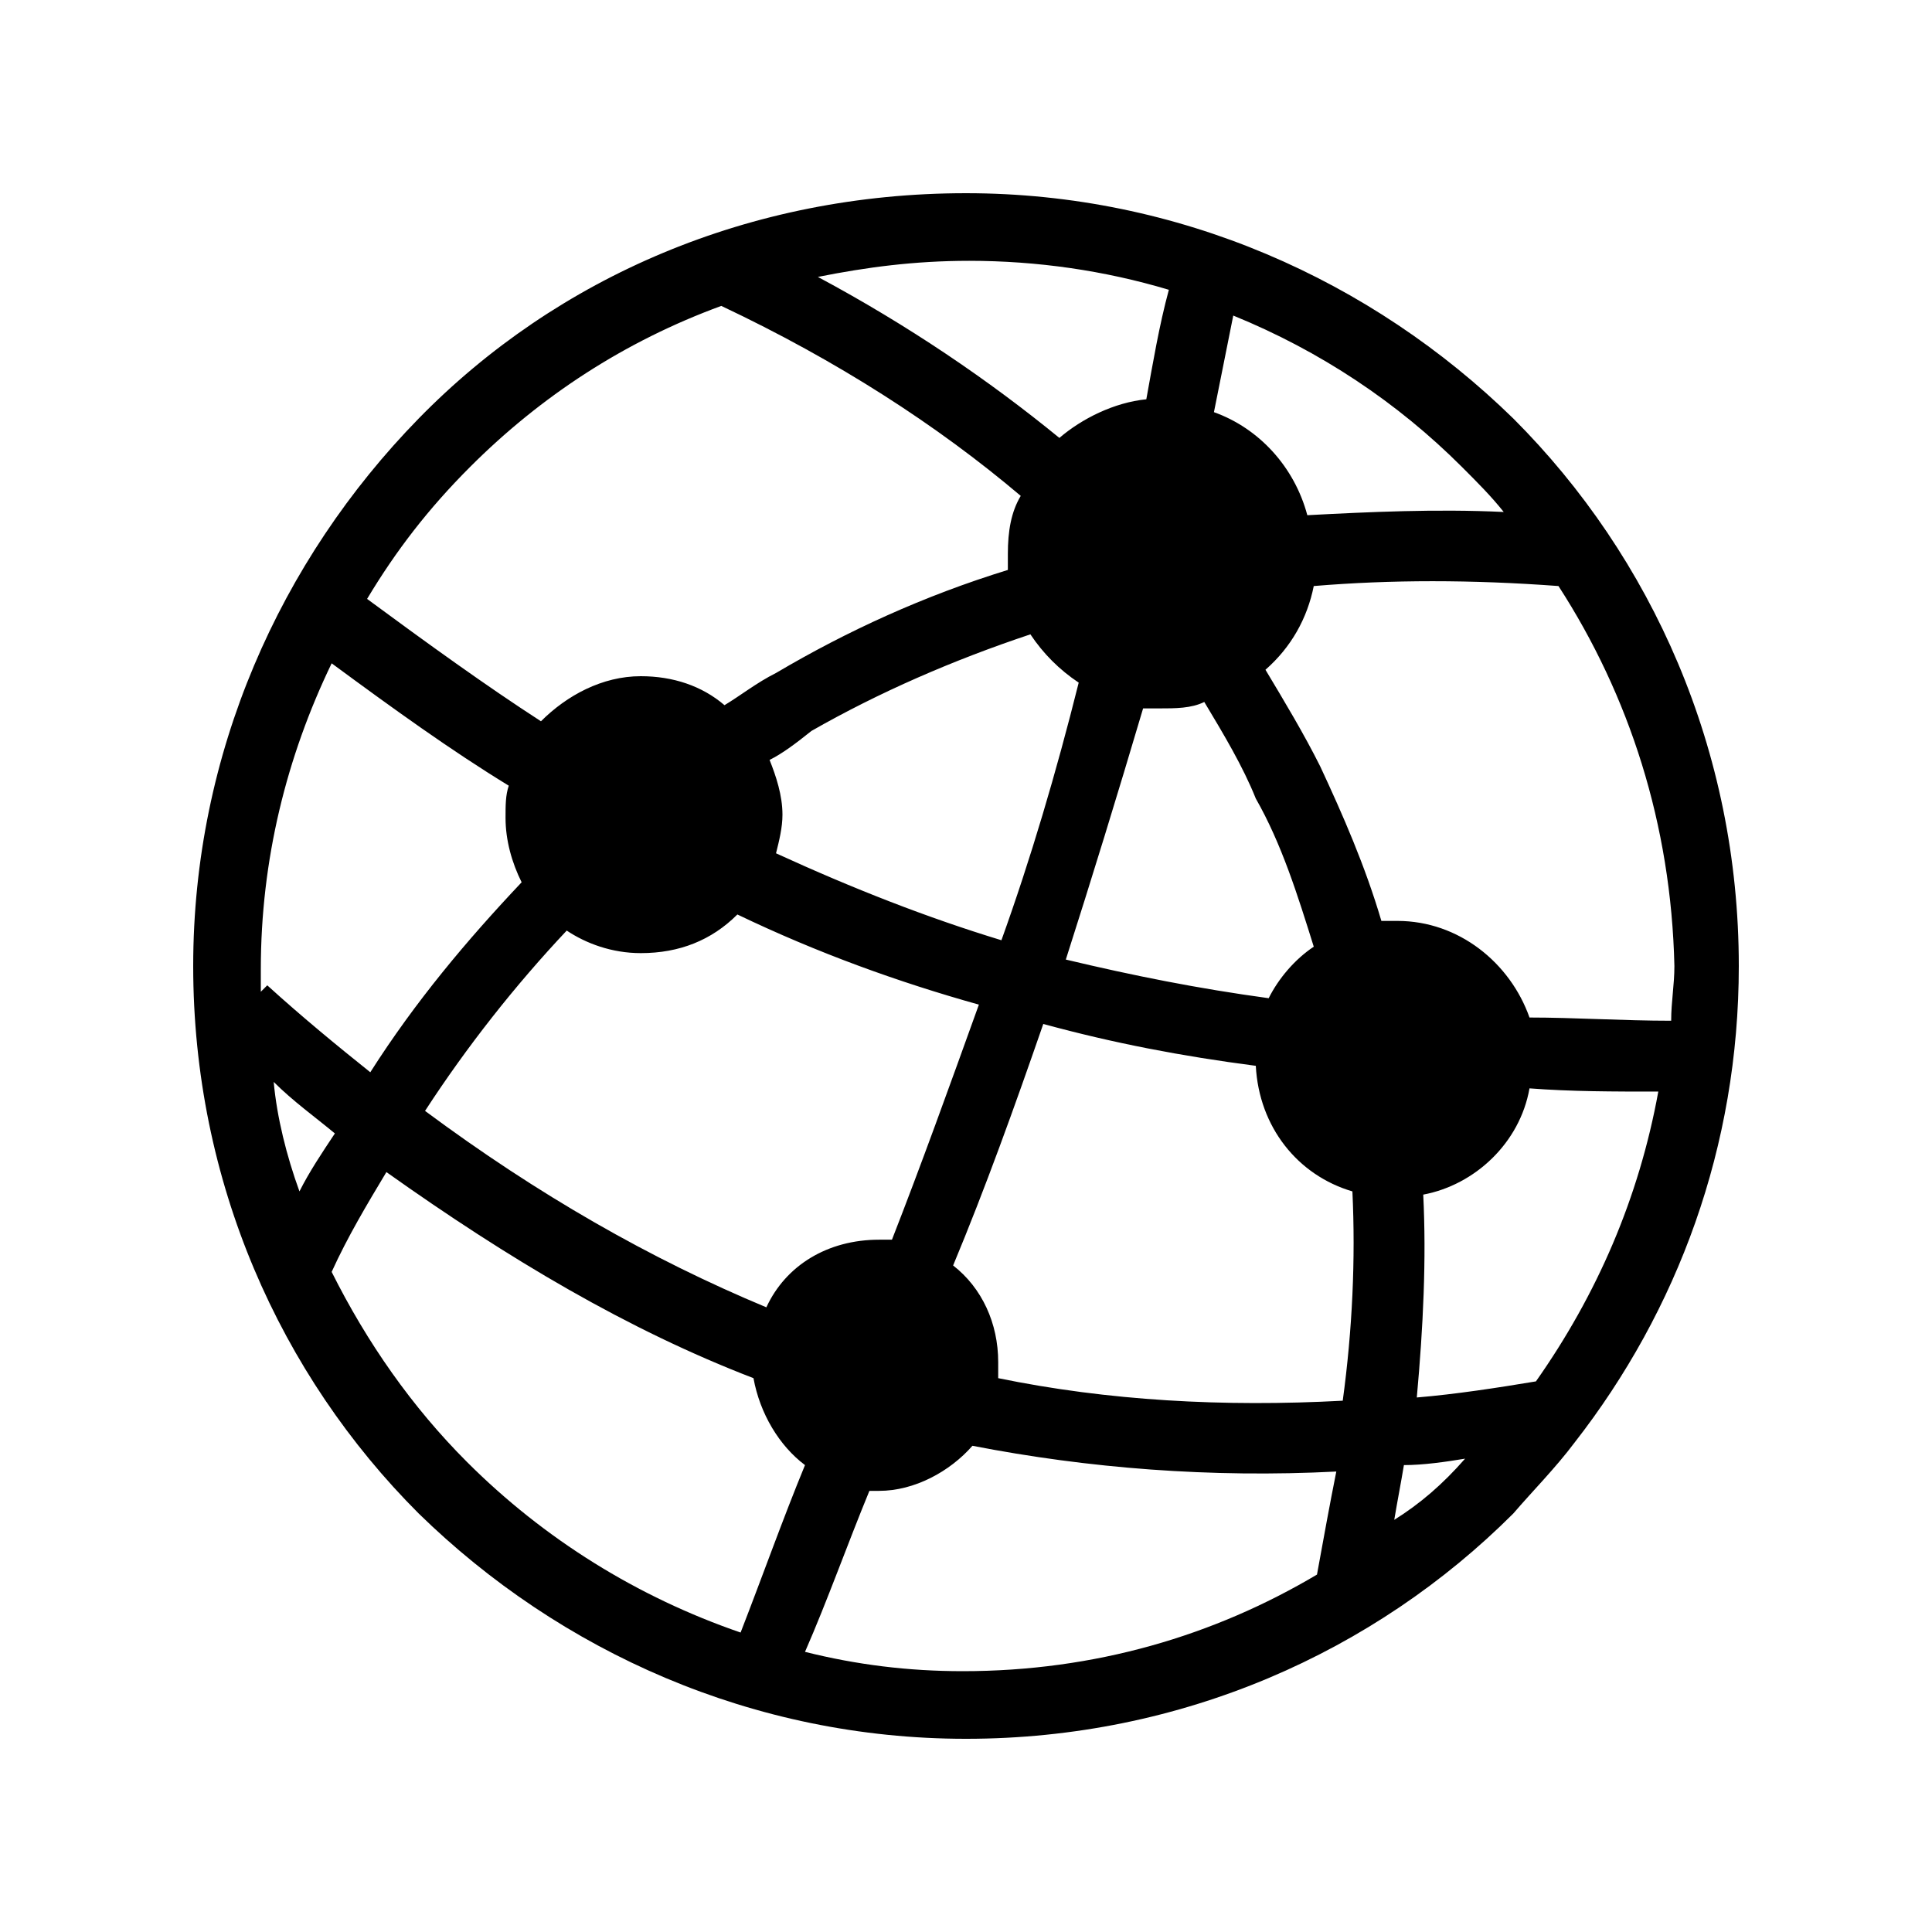
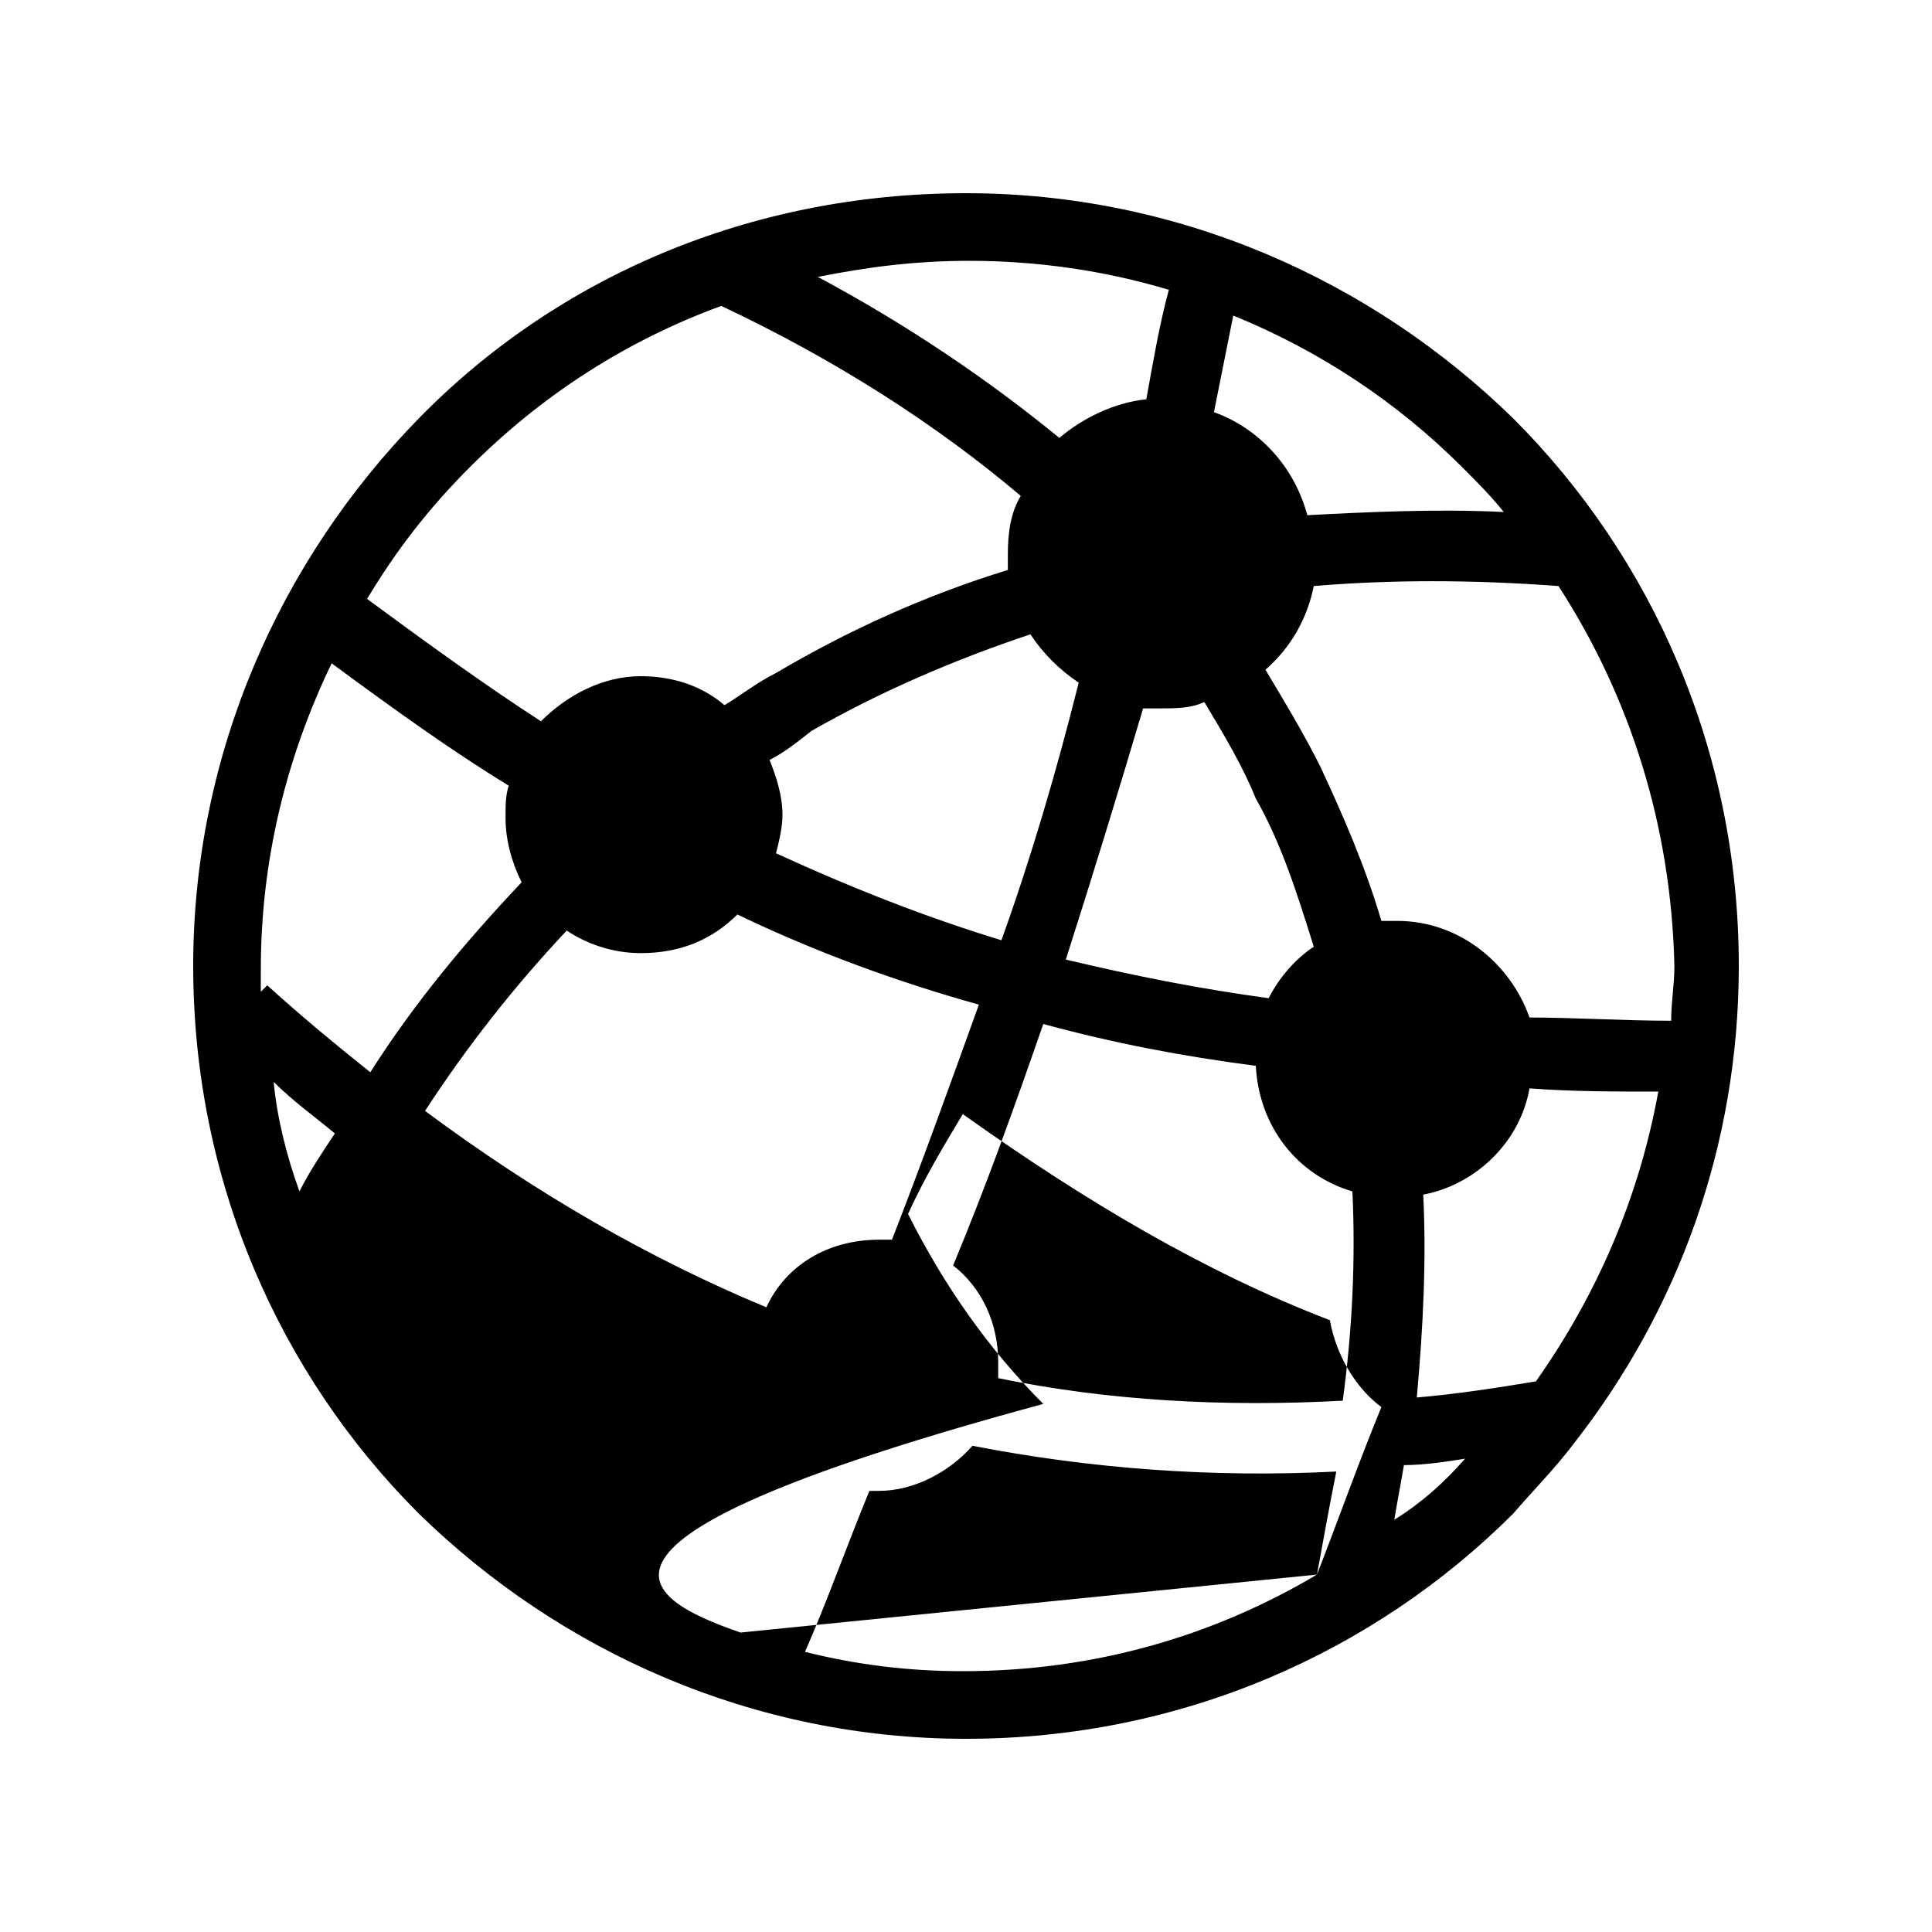
<svg xmlns="http://www.w3.org/2000/svg" version="1.1" id="Layer_1" x="0px" y="0px" viewBox="0 0 60 60" style="enable-background:new 0 0 60 60;" xml:space="preserve">
  <g>
-     <path d="M8.3,30.6c1.1,1,2.2,1.9,3.2,2.7c1.4-2.2,3-4.1,4.7-5.9c-0.3-0.6-0.5-1.3-0.5-2c0-0.4,0-0.7,0.1-1   c-1.8-1.1-3.6-2.4-5.5-3.8c-1.4,2.9-2.2,6.1-2.2,9.5h0l0,0v0h0c0,0.2,0,0.5,0,0.7L8.3,30.6L8.3,30.6z M11.4,18.6   c1.9,1.4,3.7,2.7,5.4,3.8c0.8-0.8,1.9-1.4,3.1-1.4c1,0,1.9,0.3,2.6,0.9c0.5-0.3,1-0.7,1.6-1c2.2-1.3,4.6-2.4,7.2-3.2   c0-0.2,0-0.3,0-0.5c0-0.7,0.1-1.3,0.4-1.8c-2.6-2.2-5.7-4.2-9.3-5.9c-3,1.1-5.6,2.8-7.8,5C13.3,15.8,12.3,17.1,11.4,18.6L11.4,18.6   z M25.4,8.6c2.8,1.5,5.3,3.2,7.5,5c0.7-0.6,1.7-1.1,2.7-1.2c0.2-1.1,0.4-2.3,0.7-3.4c-2-0.6-4.1-0.9-6.2-0.9v0l0,0h0v0   C28.4,8.1,26.9,8.3,25.4,8.6L25.4,8.6z M38.3,9.8c-0.2,1-0.4,2-0.6,3c1.4,0.5,2.5,1.7,2.9,3.2c1.9-0.1,4-0.2,6.1-0.1   c-0.4-0.5-0.8-0.9-1.3-1.4C43.4,12.5,41,10.9,38.3,9.8L38.3,9.8z M48.4,18.2c-2.7-0.2-5.2-0.2-7.6,0c-0.2,1-0.7,1.9-1.5,2.6   c0.6,1,1.2,2,1.7,3c0.7,1.5,1.4,3.1,1.9,4.8c0.1,0,0.3,0,0.5,0c1.9,0,3.5,1.3,4.1,3c1.4,0,2.9,0.1,4.4,0.1c0-0.6,0.1-1.1,0.1-1.7h0   v0v0h0C51.9,25.6,50.6,21.6,48.4,18.2L48.4,18.2z M51.5,33.9c-1.4,0-2.7,0-4-0.1c-0.3,1.7-1.7,3-3.3,3.3c0.1,2,0,4.1-0.2,6.3   c1.2-0.1,2.5-0.3,3.7-0.5C49.6,40.2,50.9,37.2,51.5,33.9L51.5,33.9z M48.9,44.8L48.9,44.8L48.9,44.8c-0.6,0.8-1.3,1.5-1.9,2.2   c-4.3,4.3-10.3,7-17,7v0h0h0v0c-6.6,0-12.6-2.7-17-7c-4.3-4.3-7-10.3-7-17h0v0l0,0h0c0-6.6,2.7-12.6,7-17s10.3-7,17-7v0h0l0,0v0   c6.6,0,12.6,2.7,17,7c4.3,4.3,7,10.3,7,17h0v0v0h0C54,35.6,52.1,40.7,48.9,44.8L48.9,44.8z M45.5,45.3c-0.6,0.1-1.3,0.2-1.9,0.2   c-0.1,0.6-0.2,1.1-0.3,1.7C44.1,46.7,44.8,46.1,45.5,45.3L45.5,45.3L45.5,45.3z M40.9,48.9c0.2-1.1,0.4-2.2,0.6-3.2   c-3.9,0.2-7.7-0.1-11.3-0.8c-0.7,0.8-1.8,1.4-2.9,1.4c-0.1,0-0.2,0-0.3,0c-0.7,1.7-1.3,3.4-2,5c1.6,0.4,3.2,0.6,4.9,0.6v0h0h0v0   C34,51.9,37.7,50.8,40.9,48.9L40.9,48.9z M23,50.7c0.7-1.8,1.3-3.5,2-5.2c-0.8-0.6-1.4-1.6-1.6-2.7c-3.9-1.5-7.6-3.7-11.4-6.4   c-0.6,1-1.2,2-1.7,3.1c1.1,2.2,2.5,4.2,4.2,5.9C16.9,47.8,19.8,49.6,23,50.7L23,50.7z M9.3,37c0.3-0.6,0.7-1.2,1.1-1.8   c-0.6-0.5-1.3-1-1.9-1.6C8.6,34.7,8.9,35.9,9.3,37L9.3,37z M23.9,23.6c0.2,0.5,0.4,1.1,0.4,1.7c0,0.4-0.1,0.8-0.2,1.2   c2.4,1.1,4.7,2,7,2.7c0.9-2.5,1.7-5.2,2.4-8c-0.6-0.4-1.1-0.9-1.5-1.5c-2.4,0.8-4.7,1.8-6.8,3C24.7,23.1,24.3,23.4,23.9,23.6   L23.9,23.6z M22.9,28.4c-0.8,0.8-1.8,1.2-3,1.2c-0.9,0-1.7-0.3-2.3-0.7c-1.6,1.7-3.1,3.6-4.4,5.6c3.5,2.6,7,4.6,10.6,6.1   c0.6-1.3,1.9-2.1,3.5-2.1c0.1,0,0.3,0,0.4,0c0.9-2.3,1.8-4.8,2.7-7.3C27.9,30.5,25.4,29.6,22.9,28.4L22.9,28.4z M37.4,21.8   C37,22,36.5,22,36,22c-0.2,0-0.4,0-0.5,0c-0.8,2.7-1.6,5.3-2.4,7.8c2.1,0.5,4.1,0.9,6.3,1.2c0.3-0.6,0.8-1.2,1.4-1.6   c-0.5-1.6-1-3.2-1.8-4.6C38.6,23.8,38,22.8,37.4,21.8L37.4,21.8z M42,37c-1.7-0.5-2.9-2-3-3.9c-2.3-0.3-4.4-0.7-6.6-1.3   c-0.9,2.6-1.8,5.1-2.8,7.5c0.9,0.7,1.4,1.8,1.4,3c0,0.2,0,0.3,0,0.5c3.4,0.7,7,0.9,10.7,0.7C42,41.3,42.1,39.1,42,37L42,37z" />
+     <path d="M8.3,30.6c1.1,1,2.2,1.9,3.2,2.7c1.4-2.2,3-4.1,4.7-5.9c-0.3-0.6-0.5-1.3-0.5-2c0-0.4,0-0.7,0.1-1   c-1.8-1.1-3.6-2.4-5.5-3.8c-1.4,2.9-2.2,6.1-2.2,9.5h0l0,0v0h0c0,0.2,0,0.5,0,0.7L8.3,30.6L8.3,30.6z M11.4,18.6   c1.9,1.4,3.7,2.7,5.4,3.8c0.8-0.8,1.9-1.4,3.1-1.4c1,0,1.9,0.3,2.6,0.9c0.5-0.3,1-0.7,1.6-1c2.2-1.3,4.6-2.4,7.2-3.2   c0-0.2,0-0.3,0-0.5c0-0.7,0.1-1.3,0.4-1.8c-2.6-2.2-5.7-4.2-9.3-5.9c-3,1.1-5.6,2.8-7.8,5C13.3,15.8,12.3,17.1,11.4,18.6L11.4,18.6   z M25.4,8.6c2.8,1.5,5.3,3.2,7.5,5c0.7-0.6,1.7-1.1,2.7-1.2c0.2-1.1,0.4-2.3,0.7-3.4c-2-0.6-4.1-0.9-6.2-0.9v0l0,0h0v0   C28.4,8.1,26.9,8.3,25.4,8.6L25.4,8.6z M38.3,9.8c-0.2,1-0.4,2-0.6,3c1.4,0.5,2.5,1.7,2.9,3.2c1.9-0.1,4-0.2,6.1-0.1   c-0.4-0.5-0.8-0.9-1.3-1.4C43.4,12.5,41,10.9,38.3,9.8L38.3,9.8z M48.4,18.2c-2.7-0.2-5.2-0.2-7.6,0c-0.2,1-0.7,1.9-1.5,2.6   c0.6,1,1.2,2,1.7,3c0.7,1.5,1.4,3.1,1.9,4.8c0.1,0,0.3,0,0.5,0c1.9,0,3.5,1.3,4.1,3c1.4,0,2.9,0.1,4.4,0.1c0-0.6,0.1-1.1,0.1-1.7h0   v0v0h0C51.9,25.6,50.6,21.6,48.4,18.2L48.4,18.2z M51.5,33.9c-1.4,0-2.7,0-4-0.1c-0.3,1.7-1.7,3-3.3,3.3c0.1,2,0,4.1-0.2,6.3   c1.2-0.1,2.5-0.3,3.7-0.5C49.6,40.2,50.9,37.2,51.5,33.9L51.5,33.9z M48.9,44.8L48.9,44.8L48.9,44.8c-0.6,0.8-1.3,1.5-1.9,2.2   c-4.3,4.3-10.3,7-17,7v0h0h0v0c-6.6,0-12.6-2.7-17-7c-4.3-4.3-7-10.3-7-17h0v0l0,0h0c0-6.6,2.7-12.6,7-17s10.3-7,17-7v0h0l0,0v0   c6.6,0,12.6,2.7,17,7c4.3,4.3,7,10.3,7,17h0v0v0h0C54,35.6,52.1,40.7,48.9,44.8L48.9,44.8z M45.5,45.3c-0.6,0.1-1.3,0.2-1.9,0.2   c-0.1,0.6-0.2,1.1-0.3,1.7C44.1,46.7,44.8,46.1,45.5,45.3L45.5,45.3L45.5,45.3z M40.9,48.9c0.2-1.1,0.4-2.2,0.6-3.2   c-3.9,0.2-7.7-0.1-11.3-0.8c-0.7,0.8-1.8,1.4-2.9,1.4c-0.1,0-0.2,0-0.3,0c-0.7,1.7-1.3,3.4-2,5c1.6,0.4,3.2,0.6,4.9,0.6v0h0h0v0   C34,51.9,37.7,50.8,40.9,48.9L40.9,48.9z c0.7-1.8,1.3-3.5,2-5.2c-0.8-0.6-1.4-1.6-1.6-2.7c-3.9-1.5-7.6-3.7-11.4-6.4   c-0.6,1-1.2,2-1.7,3.1c1.1,2.2,2.5,4.2,4.2,5.9C16.9,47.8,19.8,49.6,23,50.7L23,50.7z M9.3,37c0.3-0.6,0.7-1.2,1.1-1.8   c-0.6-0.5-1.3-1-1.9-1.6C8.6,34.7,8.9,35.9,9.3,37L9.3,37z M23.9,23.6c0.2,0.5,0.4,1.1,0.4,1.7c0,0.4-0.1,0.8-0.2,1.2   c2.4,1.1,4.7,2,7,2.7c0.9-2.5,1.7-5.2,2.4-8c-0.6-0.4-1.1-0.9-1.5-1.5c-2.4,0.8-4.7,1.8-6.8,3C24.7,23.1,24.3,23.4,23.9,23.6   L23.9,23.6z M22.9,28.4c-0.8,0.8-1.8,1.2-3,1.2c-0.9,0-1.7-0.3-2.3-0.7c-1.6,1.7-3.1,3.6-4.4,5.6c3.5,2.6,7,4.6,10.6,6.1   c0.6-1.3,1.9-2.1,3.5-2.1c0.1,0,0.3,0,0.4,0c0.9-2.3,1.8-4.8,2.7-7.3C27.9,30.5,25.4,29.6,22.9,28.4L22.9,28.4z M37.4,21.8   C37,22,36.5,22,36,22c-0.2,0-0.4,0-0.5,0c-0.8,2.7-1.6,5.3-2.4,7.8c2.1,0.5,4.1,0.9,6.3,1.2c0.3-0.6,0.8-1.2,1.4-1.6   c-0.5-1.6-1-3.2-1.8-4.6C38.6,23.8,38,22.8,37.4,21.8L37.4,21.8z M42,37c-1.7-0.5-2.9-2-3-3.9c-2.3-0.3-4.4-0.7-6.6-1.3   c-0.9,2.6-1.8,5.1-2.8,7.5c0.9,0.7,1.4,1.8,1.4,3c0,0.2,0,0.3,0,0.5c3.4,0.7,7,0.9,10.7,0.7C42,41.3,42.1,39.1,42,37L42,37z" />
  </g>
</svg>